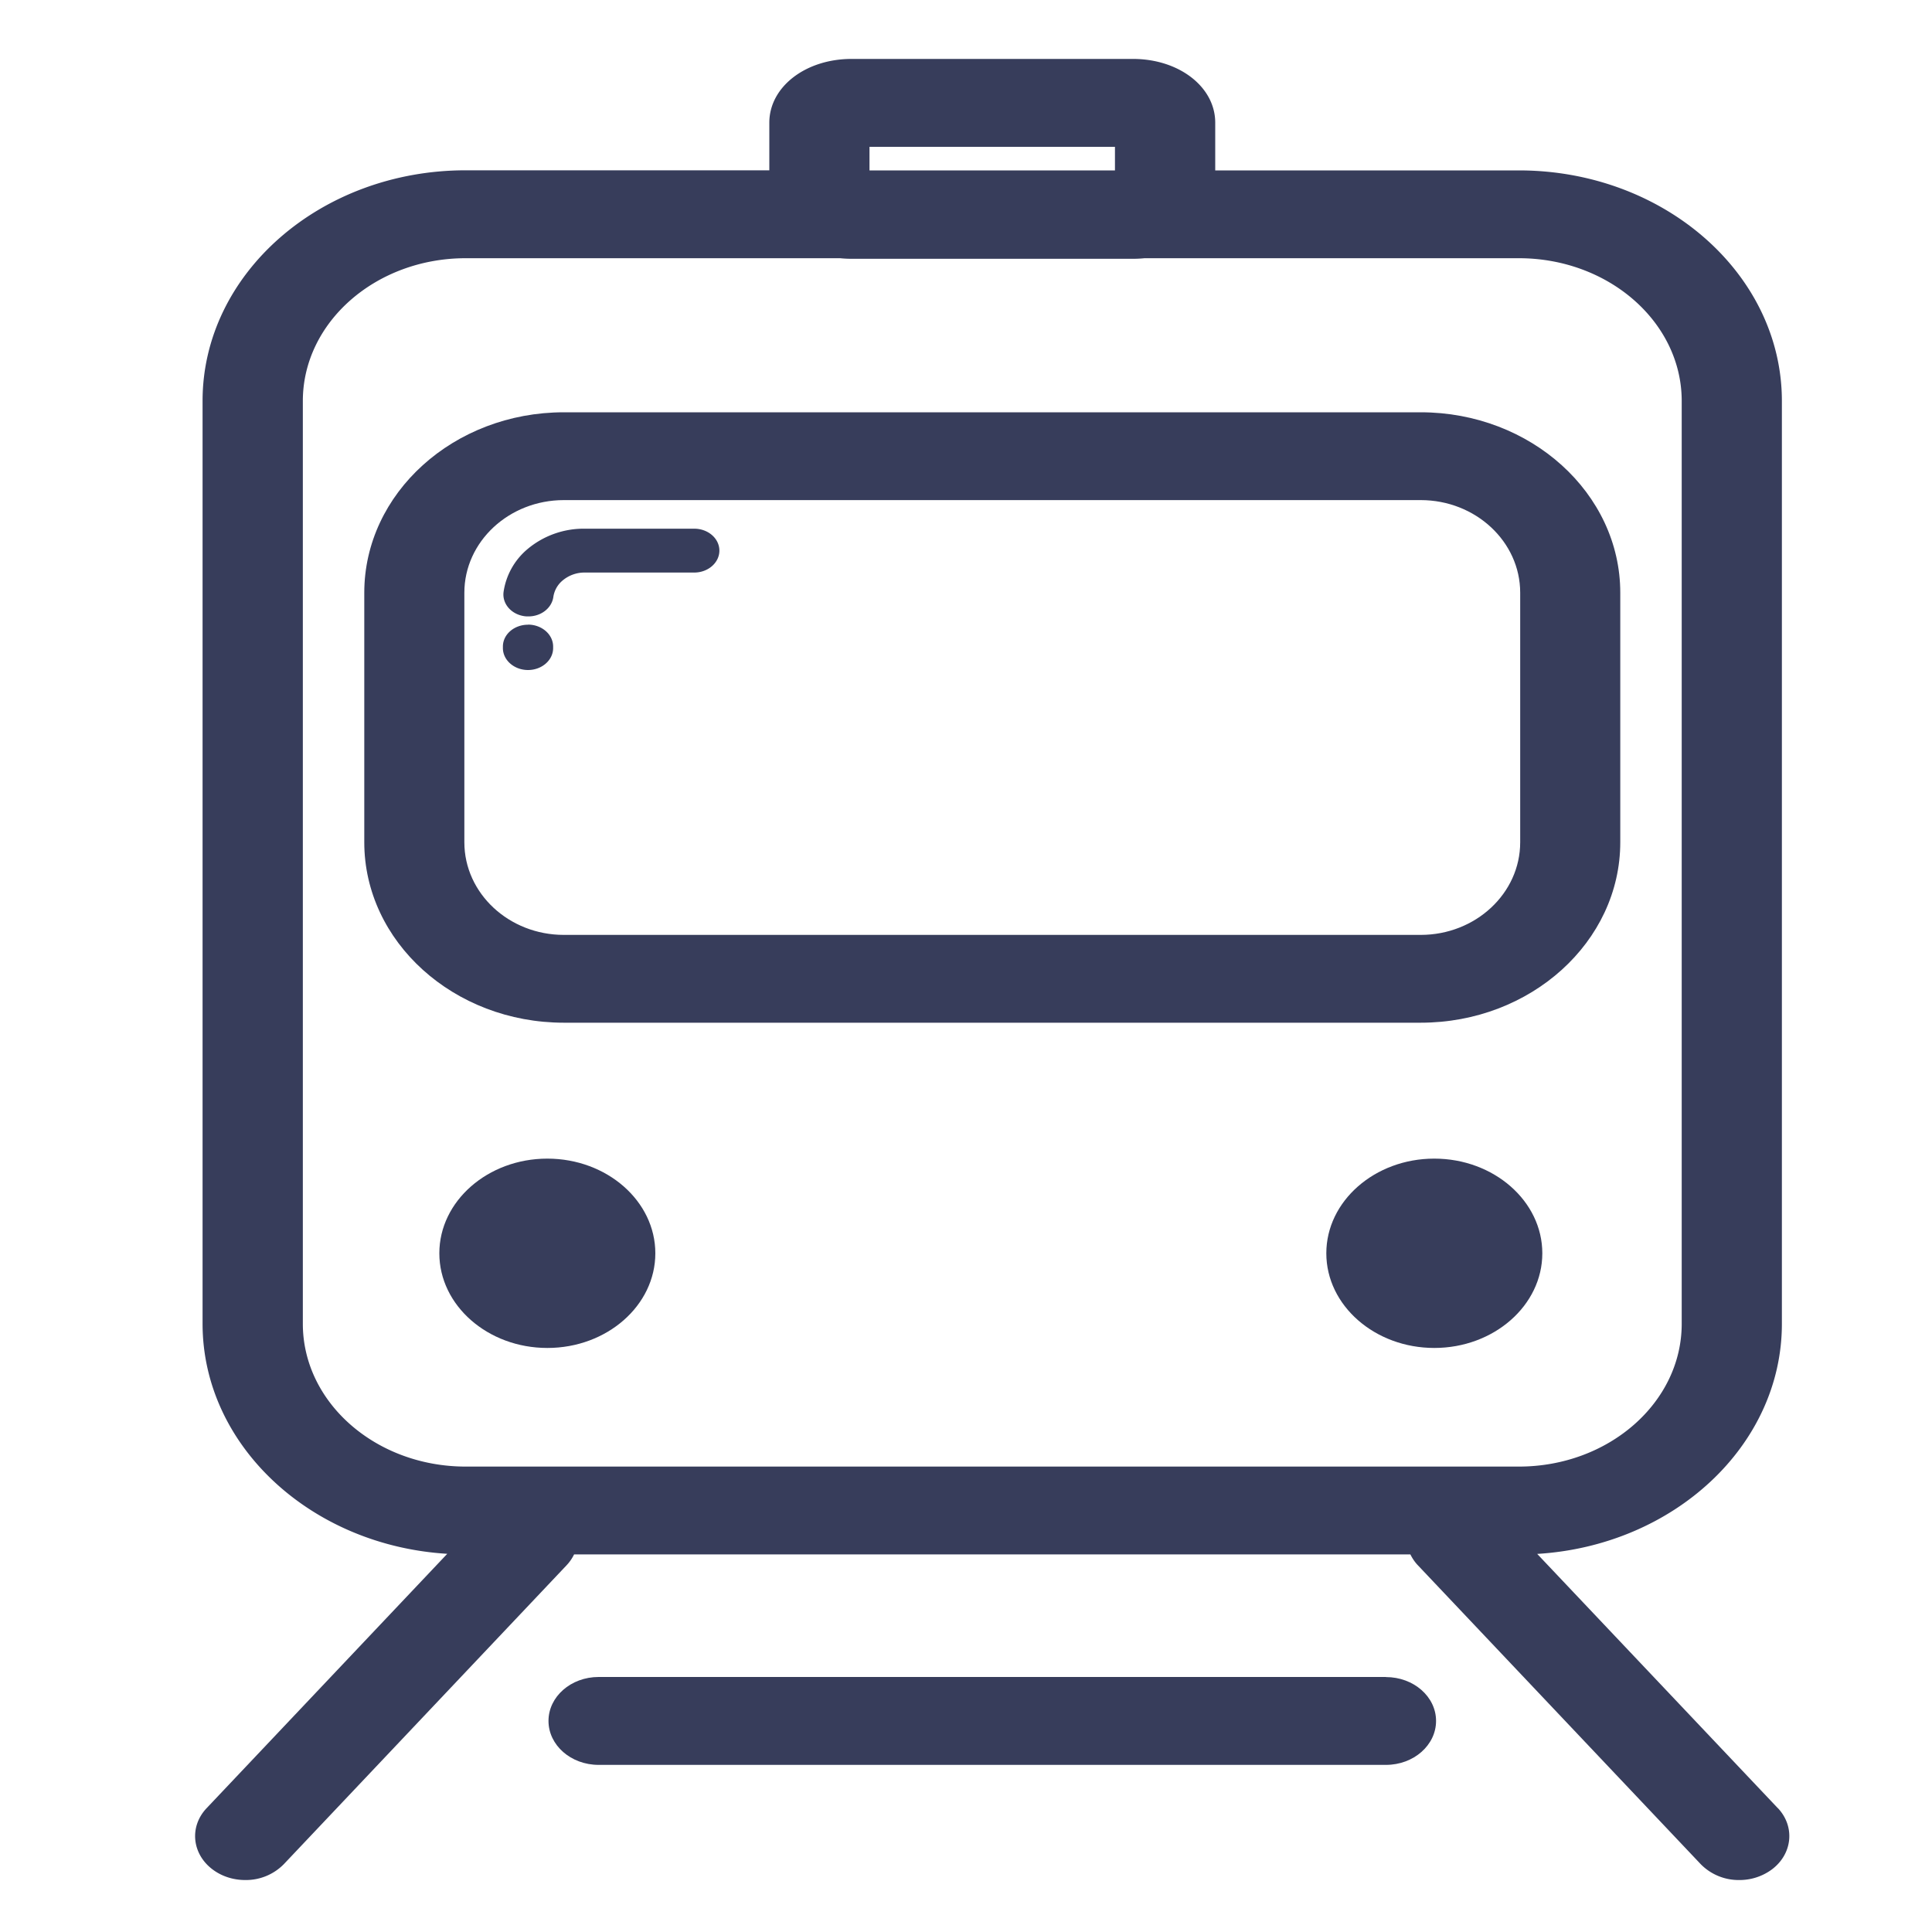
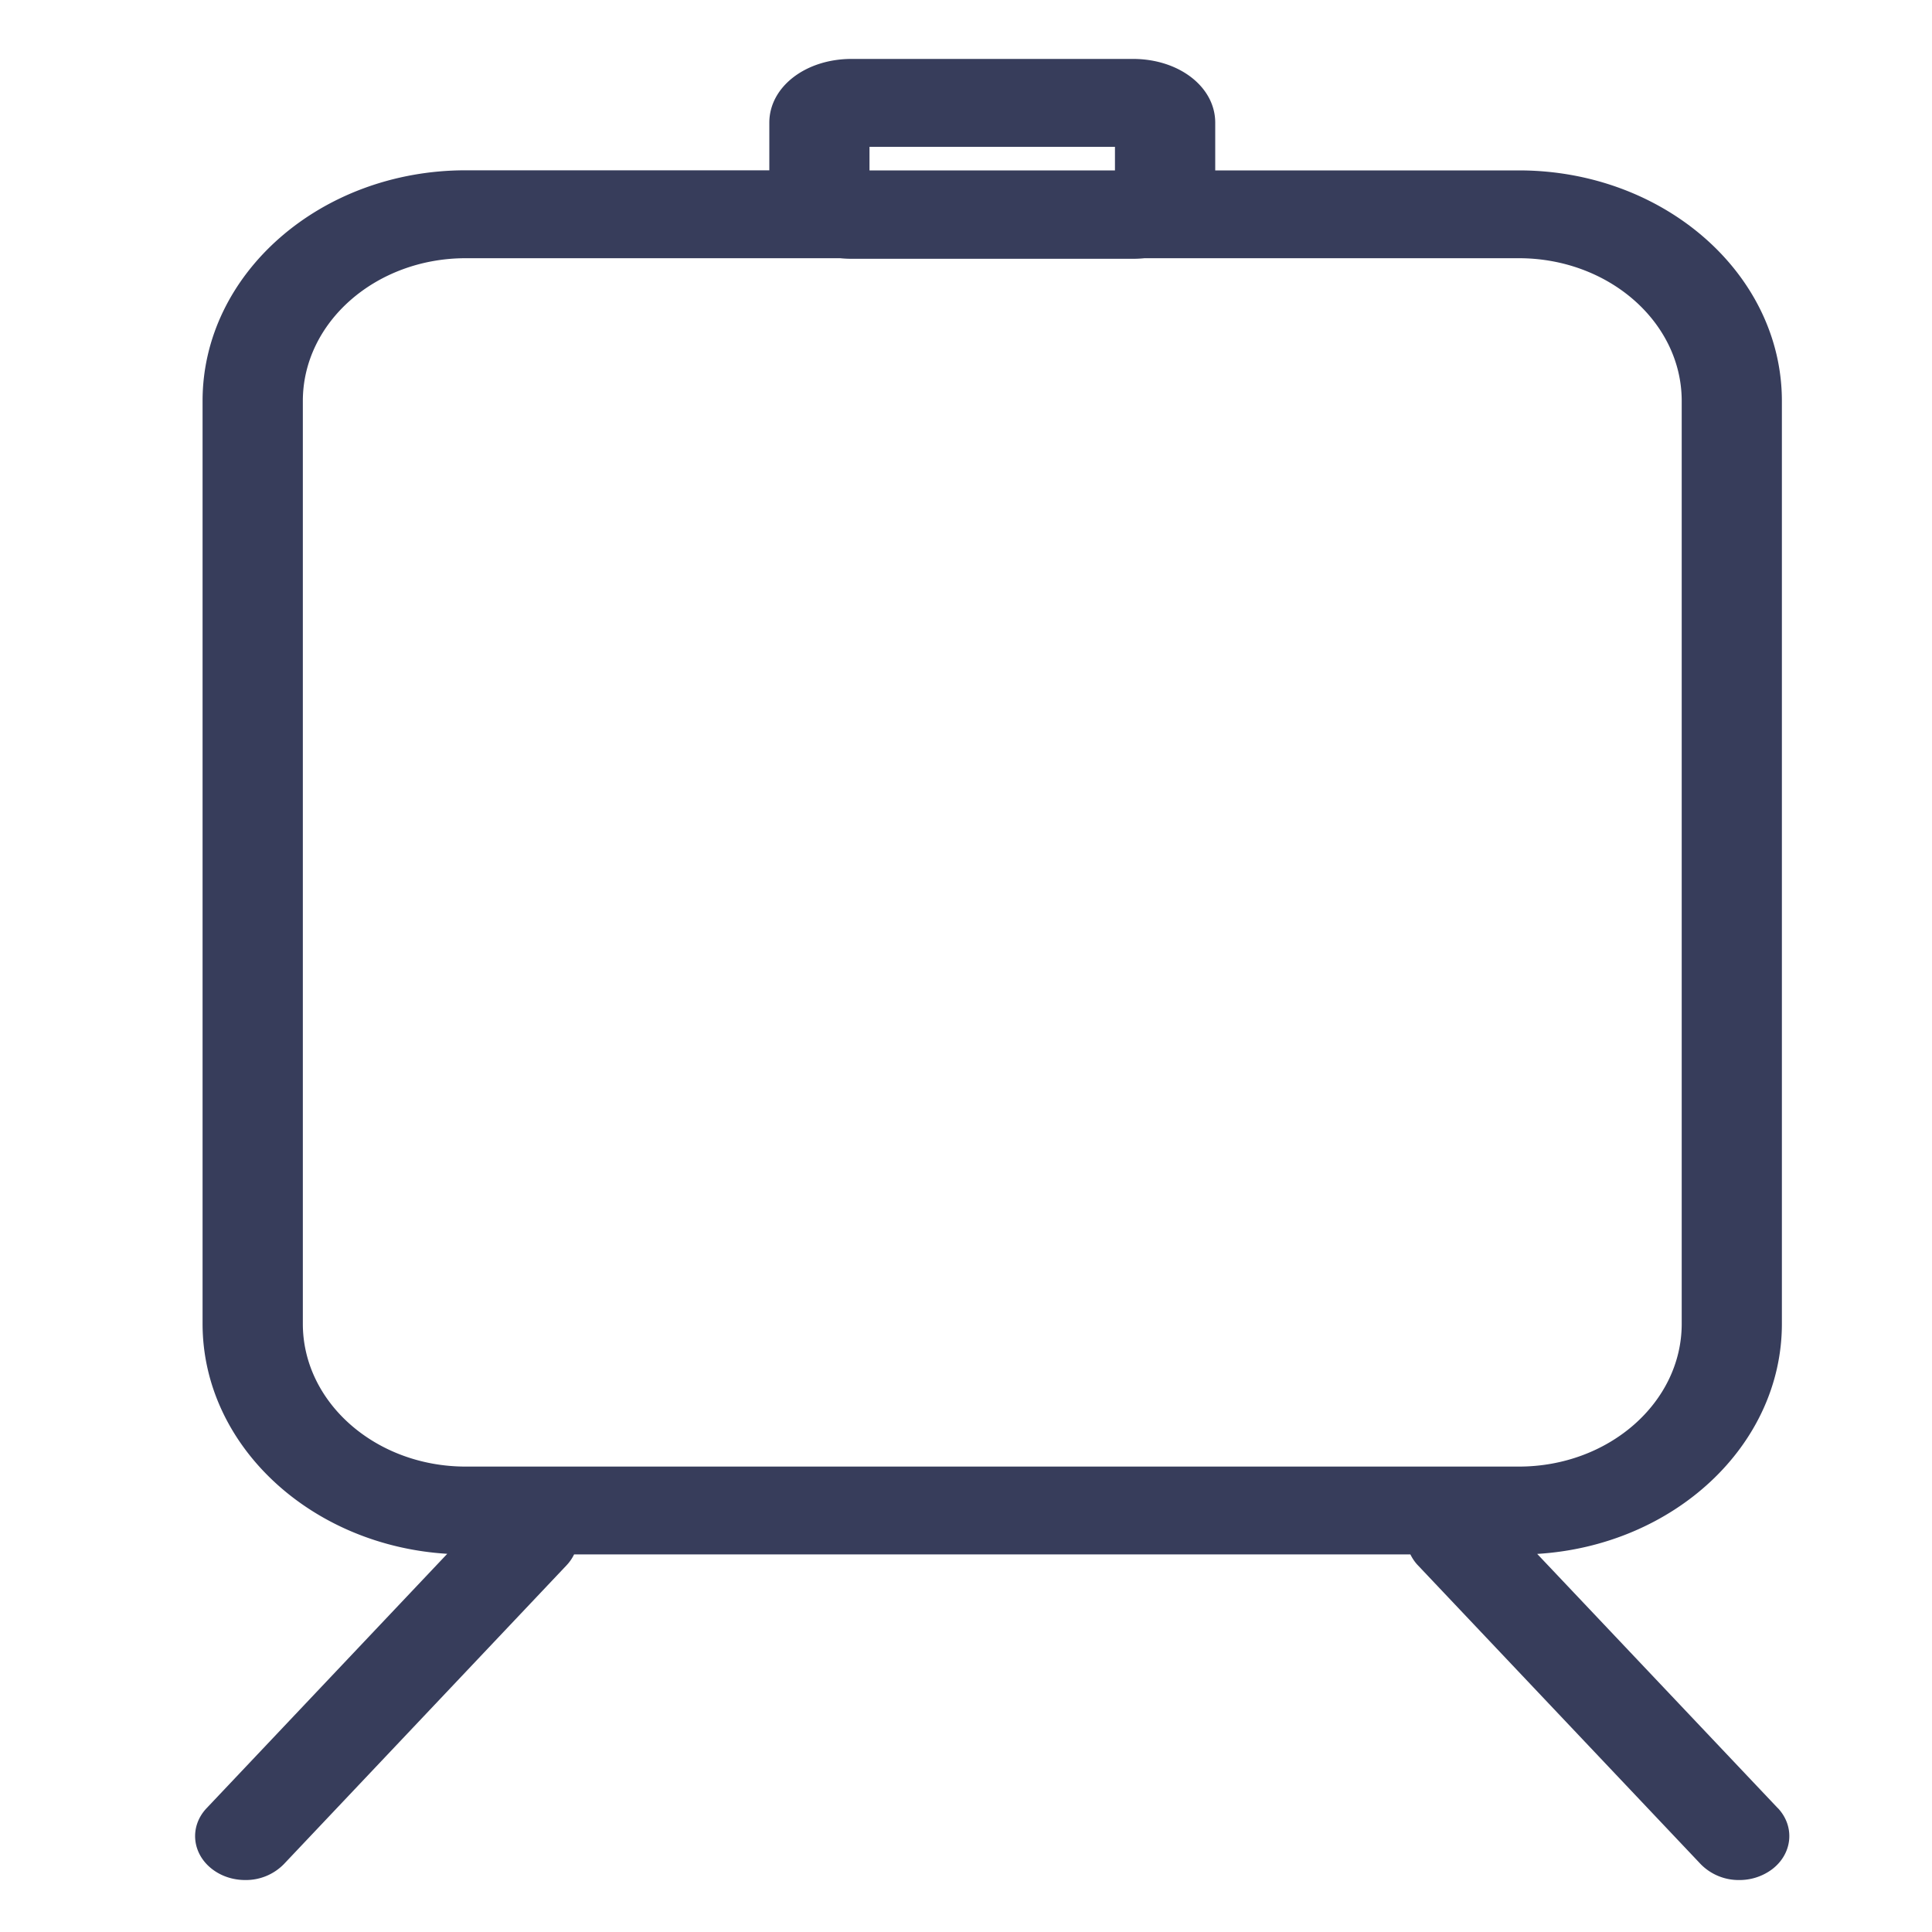
<svg xmlns="http://www.w3.org/2000/svg" t="1593399241309" class="icon" viewBox="0 0 1024 1024" version="1.1" p-id="3051" width="32" height="32">
  <defs>
    <style type="text/css" />
  </defs>
  <path d="M942.285 958.362l-127.539-134.758c72.346-4.403 129.69-57.395 129.69-121.958V212.531c0-67.379-62.566-122.214-139.418-122.214H644.096V65.024c0-18.944-19.149-33.792-43.622-33.792H451.379c-24.474 0-43.622 14.848-43.622 33.792v25.242H246.784c-76.851 0-139.418 54.784-139.418 122.214v489.114c0 64.512 57.344 117.555 129.69 121.958l-127.488 134.758c-9.421 9.882-7.834 24.576 3.43 32.768 4.762 3.482 10.752 5.376 16.947 5.376a28.16 28.16 0 0 0 20.48-8.397l149.811-158.362a22.938 22.938 0 0 0 4.045-5.837H747.52c1.024 2.048 2.355 4.096 4.045 5.837l149.862 158.362a28.16 28.16 0 0 0 20.48 8.397 28.826 28.826 0 0 0 16.896-5.376c11.264-8.192 12.8-22.886 3.482-32.768zM460.8 77.824h130.15v12.493H460.851V77.824zM160.512 701.645V212.531c0-41.728 38.707-75.674 86.323-75.674h198.451c1.997 0.205 4.045 0.307 6.144 0.307h149.043c2.048 0 4.096-0.102 6.144-0.307h198.4c47.616 0 86.323 33.946 86.323 75.674v489.114c0 41.728-38.707 75.674-86.323 75.674H246.835c-47.616 0-86.323-33.946-86.323-75.674z" p-id="3052" fill="#373D5B" />
-   <path d="M734.566 888.832h-417.28c-14.694 0-26.573 10.445-26.573 23.296s11.878 23.296 26.573 23.296h417.28c14.694 0 26.573-10.445 26.573-23.296s-11.878-23.245-26.573-23.245z m18.432-346.778c58.368 0 105.779-42.906 105.779-95.642V314.163c0-52.736-47.462-95.642-105.779-95.642h-454.144c-58.368 0-105.779 42.906-105.779 95.642v132.25c0 52.736 47.462 95.642 105.779 95.642h454.144z m-506.88-95.642V314.163c0-27.085 23.654-49.101 52.736-49.101h454.144c29.082 0 52.736 22.016 52.736 49.101v132.25c0 27.085-23.654 49.101-52.736 49.101h-454.144c-29.082 0-52.736-22.016-52.736-49.101z m44.032 268.032c31.539 0 57.19-22.528 57.19-50.176s-25.651-50.176-57.242-50.176c-31.539 0-57.242 22.528-57.242 50.176s25.702 50.176 57.242 50.176z m470.016-100.352c-31.488 0-57.19 22.528-57.19 50.176s25.702 50.176 57.242 50.176c31.539 0 57.242-22.528 57.242-50.176s-25.702-50.176-57.242-50.176z" p-id="3053" fill="#373D5B" />
-   <path d="M367.974 303.462c7.322 0 13.312-5.222 13.312-11.622 0-6.451-5.99-11.622-13.312-11.622H309.965a46.336 46.336 0 0 0-30.72 11.11 36.506 36.506 0 0 0-12.339 22.374c-0.87 6.4 4.301 12.186 11.571 12.954a15.36 15.36 0 0 0 1.638 0.051c6.605 0 12.288-4.352 13.158-10.24a13.978 13.978 0 0 1 4.813-8.704 17.971 17.971 0 0 1 11.878-4.301h58.01z m-88.115 27.648c-7.322 0-13.312 5.12-13.312 11.571v0.819c0 6.4 5.99 11.622 13.312 11.622 7.322 0 13.312-5.222 13.312-11.622v-0.819c0-6.4-5.99-11.622-13.312-11.622z" p-id="3054" fill="#373D5B" />
</svg>